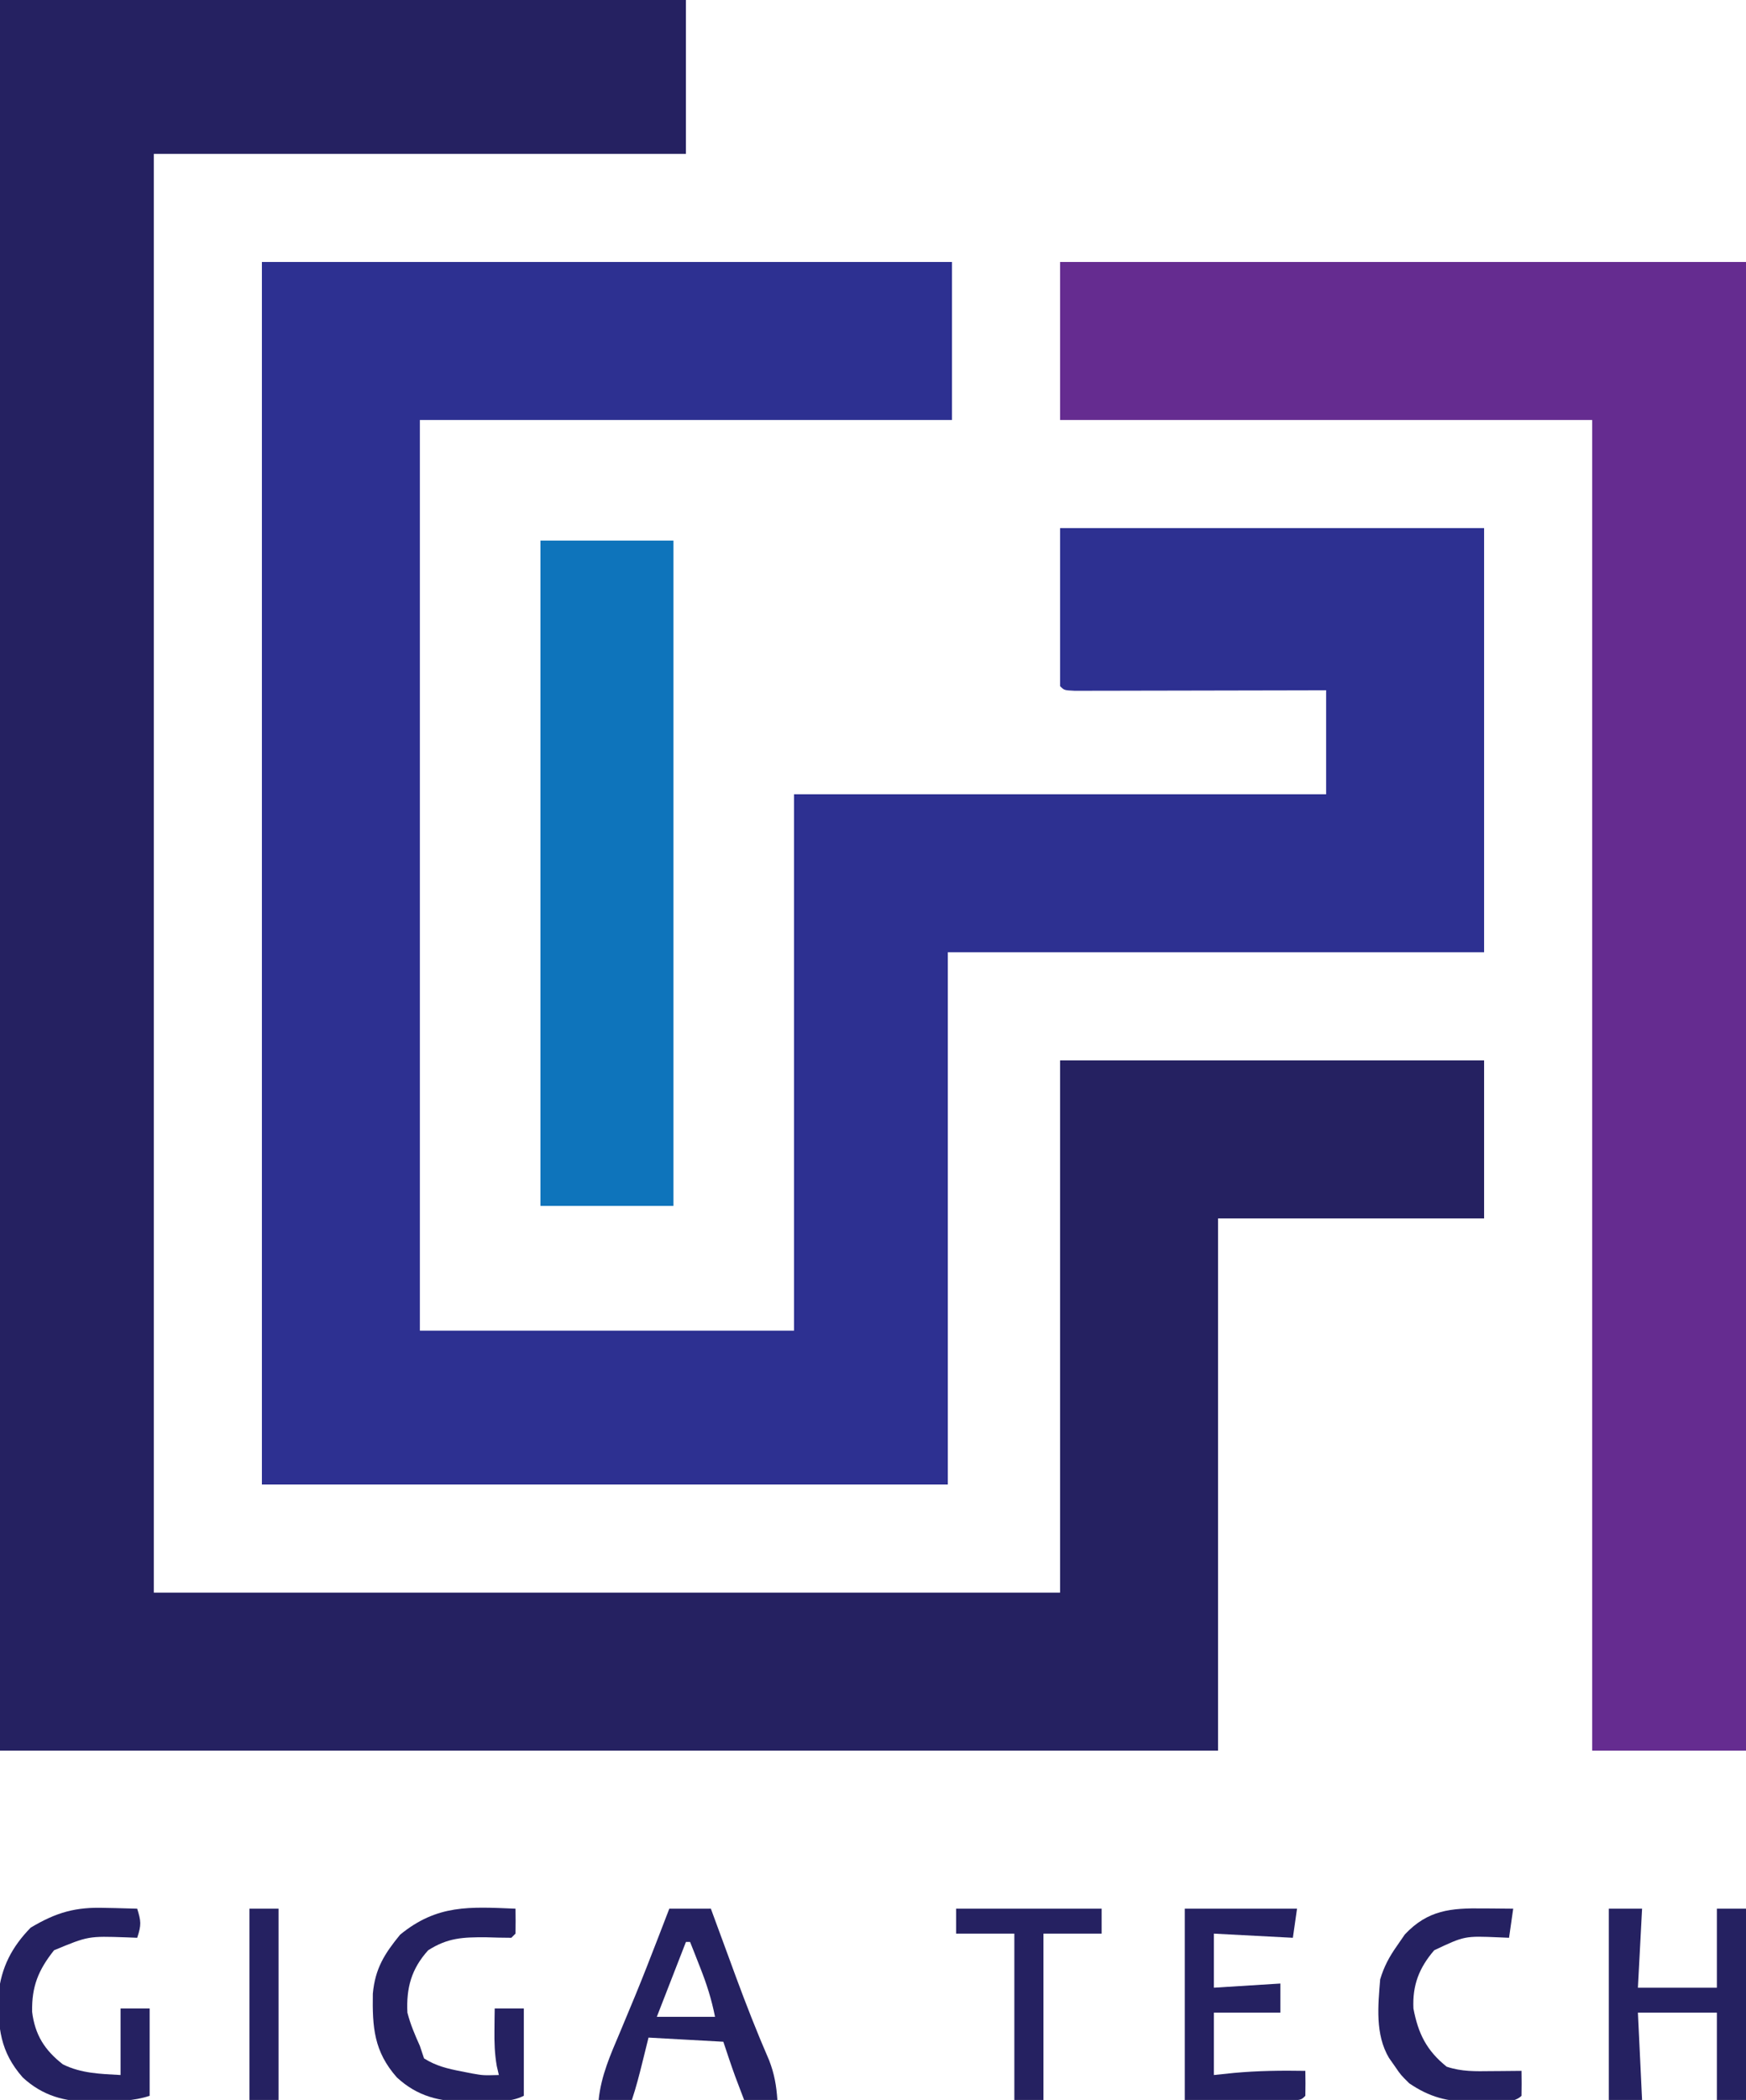
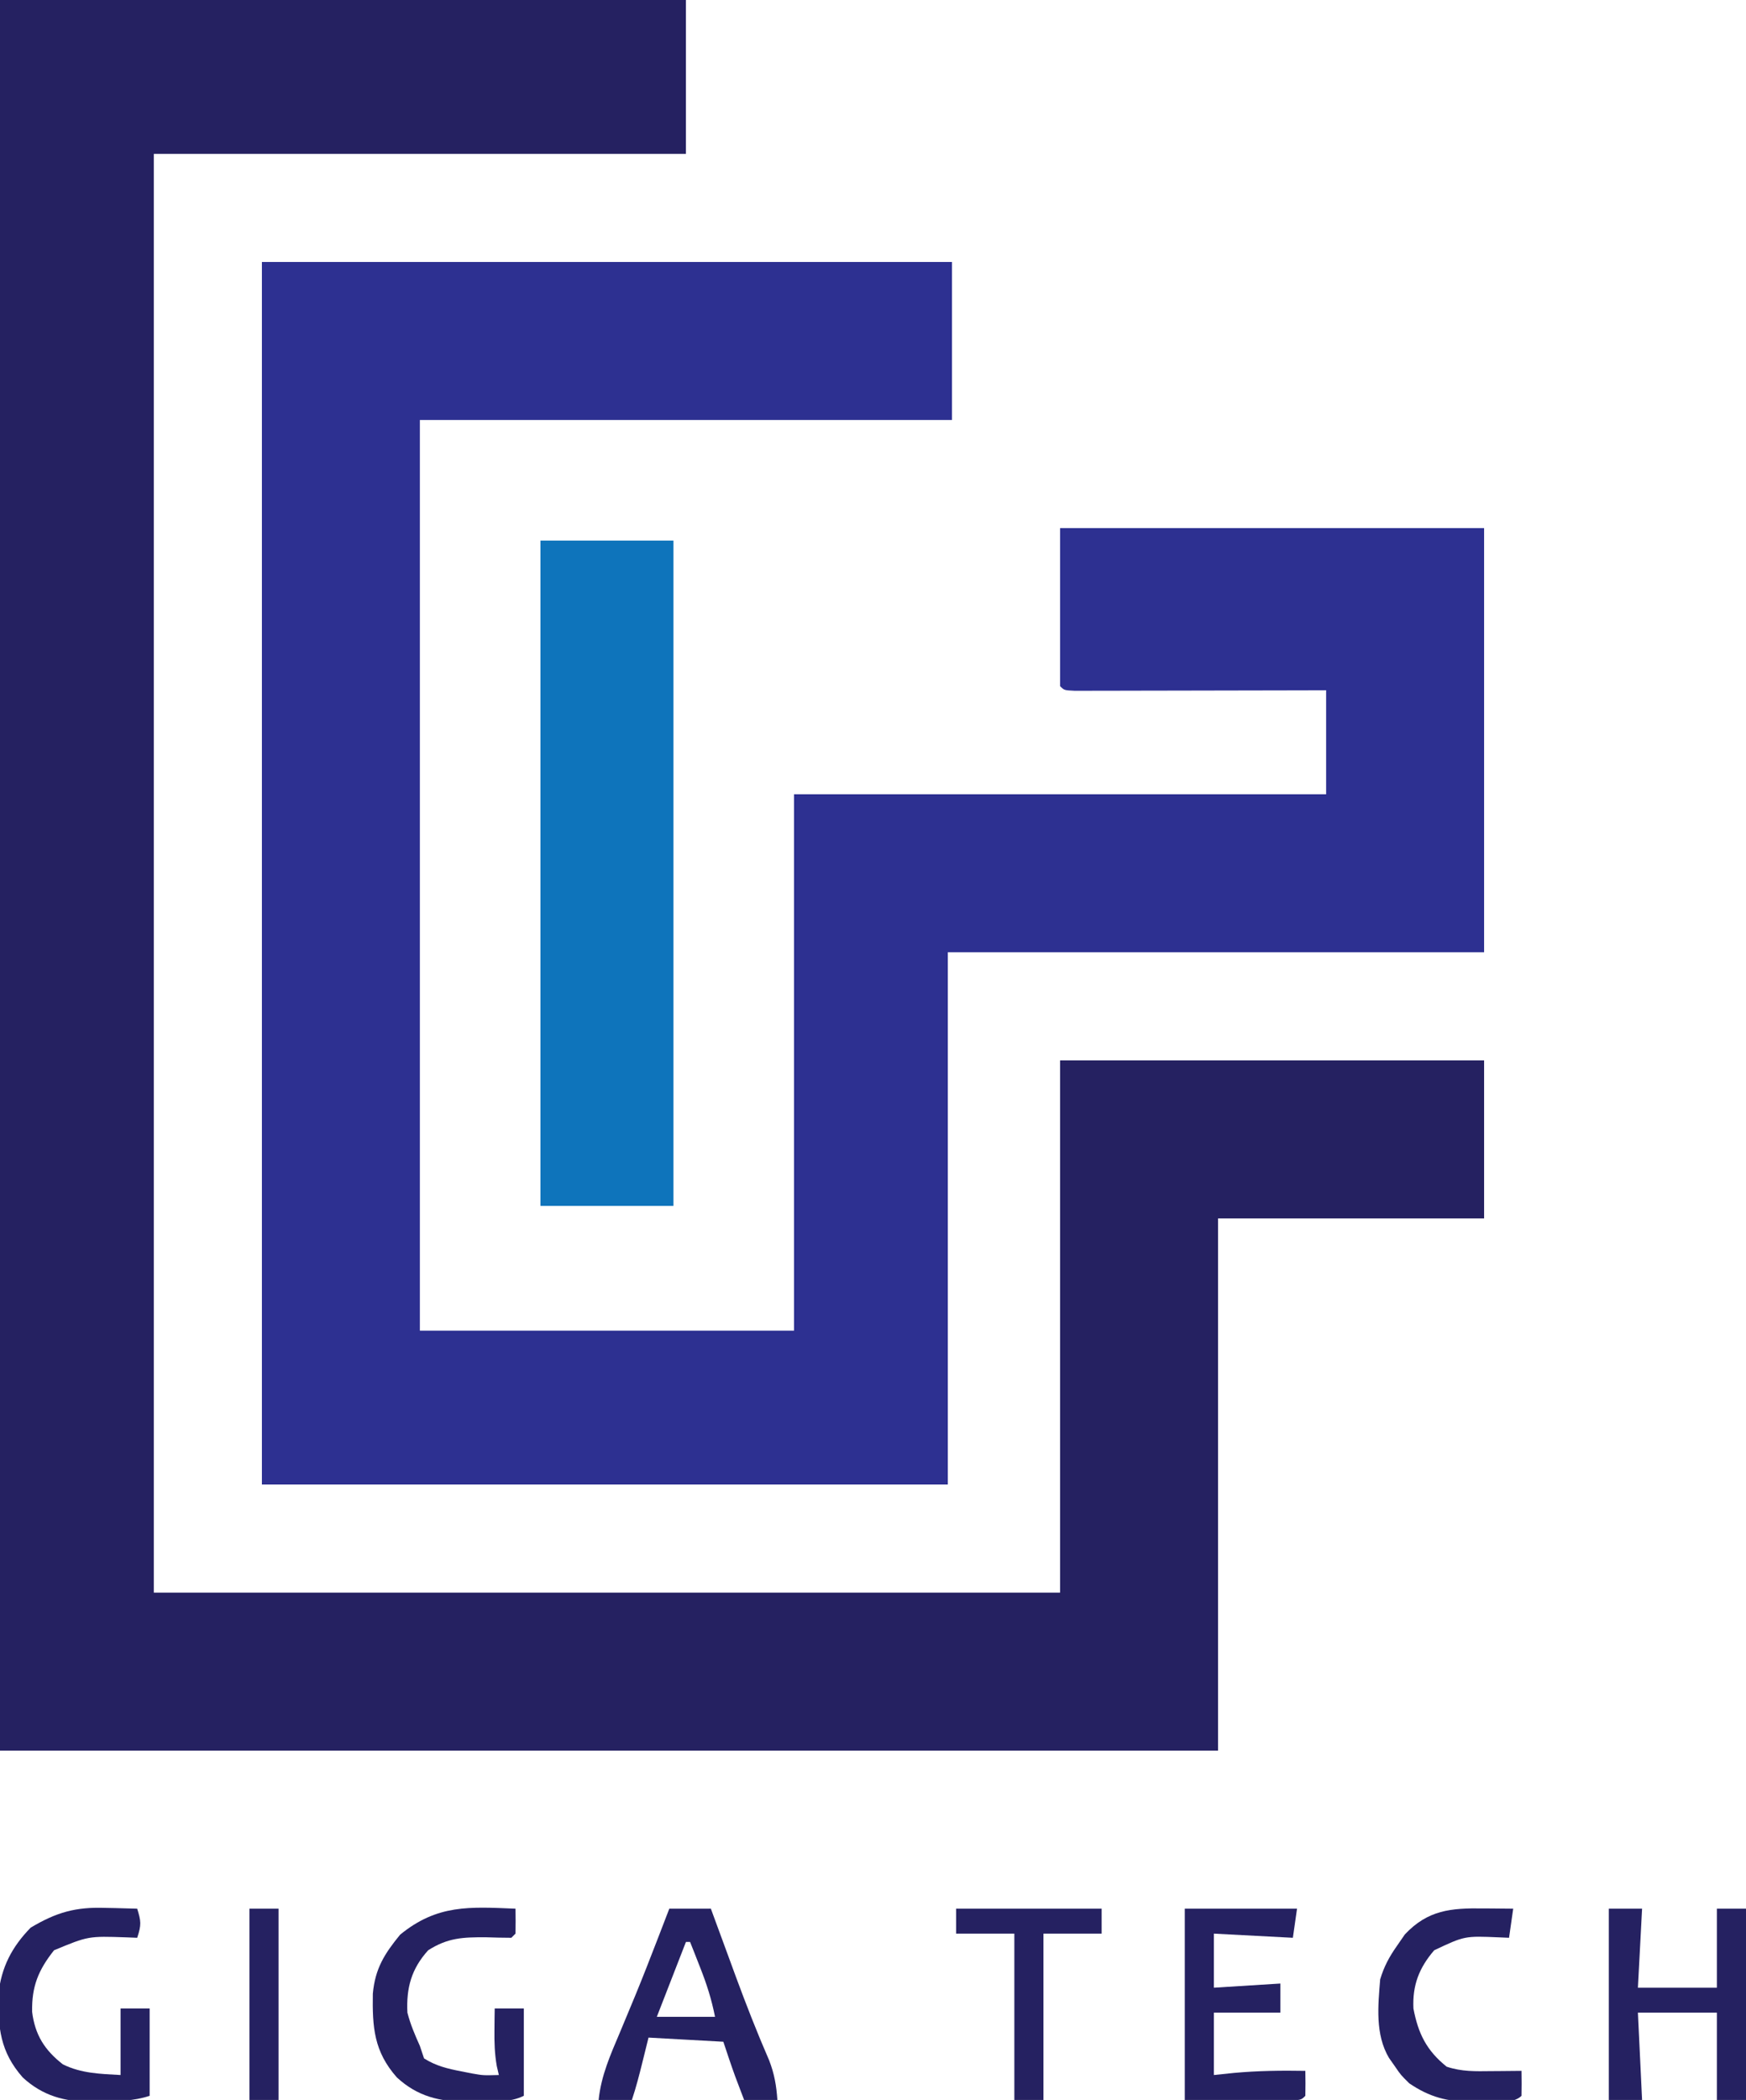
<svg xmlns="http://www.w3.org/2000/svg" version="1.1" width="420" height="505">
  <path d="M0 0 C54.45 0 108.9 0 165 0 C165 12.21 165 24.42 165 37 C122.76 37 80.52 37 37 37 C37 151.18 37 265.36 37 383 C108.94 383 180.88 383 255 383 C255 340.76 255 298.52 255 255 C288.66 255 322.32 255 357 255 C357 267.54 357 280.08 357 293 C335.88 293 314.76 293 293 293 C293 335.24 293 377.48 293 421 C196.31 421 99.62 421 0 421 C0 282.07 0 143.14 0 0 Z " fill="#252161" transform="translate(0,0)" />
  <path d="M0 0 C54.78 0 109.56 0 166 0 C166 12.54 166 25.08 166 38 C123.76 38 81.52 38 38 38 C38 110.27 38 182.54 38 257 C67.7 257 97.4 257 128 257 C128 214.43 128 171.86 128 128 C170.24 128 212.48 128 256 128 C256 119.75 256 111.5 256 103 C253.145 103.008 253.145 103.008 250.233 103.016 C243.958 103.032 237.684 103.043 231.409 103.052 C227.603 103.057 223.798 103.064 219.992 103.075 C216.322 103.086 212.652 103.092 208.982 103.095 C207.579 103.097 206.176 103.1 204.773 103.106 C202.814 103.113 200.856 103.113 198.897 103.114 C197.78 103.116 196.663 103.118 195.512 103.12 C193 103 193 103 192 102 C192 89.46 192 76.92 192 64 C225.66 64 259.32 64 294 64 C294 97.66 294 131.32 294 166 C251.43 166 208.86 166 165 166 C165 208.24 165 250.48 165 294 C110.55 294 56.1 294 0 294 C0 196.98 0 99.96 0 0 Z " fill="#2D3091" transform="translate(63,63)" />
-   <path d="M0 0 C54.45 0 108.9 0 165 0 C165 118.14 165 236.28 165 358 C152.79 358 140.58 358 128 358 C128 252.4 128 146.8 128 38 C85.76 38 43.52 38 0 38 C0 25.46 0 12.92 0 0 Z " fill="#652C90" transform="translate(255,63)" />
  <path d="M0 0 C10.56 0 21.12 0 32 0 C32 52.8 32 105.6 32 160 C21.44 160 10.88 160 0 160 C0 107.2 0 54.4 0 0 Z " fill="#0E74BB" transform="translate(130,130)" />
  <path d="M0 0 C2.64 0 5.28 0 8 0 C7.67 6.27 7.34 12.54 7 19 C13.27 19 19.54 19 26 19 C26 12.73 26 6.46 26 0 C28.31 0 30.62 0 33 0 C33 15.18 33 30.36 33 46 C30.69 46 28.38 46 26 46 C26 39.07 26 32.14 26 25 C19.73 25 13.46 25 7 25 C7.33 31.93 7.66 38.86 8 46 C5.36 46 2.72 46 0 46 C0 30.82 0 15.64 0 0 Z " fill="#252161" transform="translate(387,459)" />
  <path d="M0 0 C3.3 0 6.6 0 10 0 C10.277 0.755 10.553 1.51 10.839 2.288 C12.119 5.776 13.403 9.263 14.688 12.75 C15.123 13.937 15.558 15.124 16.006 16.348 C18.508 23.132 21.131 29.829 24.014 36.461 C25.269 39.691 25.765 42.555 26 46 C23.36 46 20.72 46 18 46 C17.546 44.804 17.093 43.608 16.625 42.375 C16.37 41.702 16.115 41.029 15.852 40.336 C14.846 37.577 13.929 34.786 13 32 C7.06 31.67 1.12 31.34 -5 31 C-5.474 32.918 -5.949 34.836 -6.438 36.812 C-7.207 39.923 -7.987 42.96 -9 46 C-11.64 46 -14.28 46 -17 46 C-16.397 40.125 -14.155 35.131 -11.875 29.75 C-11.06 27.795 -10.246 25.839 -9.434 23.883 C-8.822 22.414 -8.822 22.414 -8.199 20.915 C-6.386 16.508 -4.654 12.07 -2.938 7.625 C-2.639 6.853 -2.34 6.08 -2.033 5.284 C-1.353 3.523 -0.676 1.762 0 0 Z M4 8 C1.69 13.94 -0.62 19.88 -3 26 C1.62 26 6.24 26 11 26 C10.145 21.725 9.025 18.216 7.438 14.188 C6.755 12.445 6.755 12.445 6.059 10.668 C5.709 9.788 5.36 8.907 5 8 C4.67 8 4.34 8 4 8 Z " fill="#252161" transform="translate(161,459)" />
  <path d="M0 0 C0.043 2 0.041 4 0 6 C-0.33 6.33 -0.66 6.66 -1 7 C-3.042 6.994 -5.084 6.945 -7.125 6.875 C-12.689 6.851 -16.293 6.996 -21 10 C-25.054 14.481 -26.291 19.065 -26 25 C-25.258 27.867 -24.221 30.275 -23 33 C-22.67 33.99 -22.34 34.98 -22 36 C-19.154 37.817 -16.292 38.493 -13 39.125 C-12.154 39.293 -11.309 39.46 -10.438 39.633 C-7.752 40.099 -7.752 40.099 -4 40 C-4.246 38.942 -4.246 38.942 -4.496 37.863 C-5.017 34.903 -5.099 32.189 -5.062 29.188 C-5.053 28.212 -5.044 27.236 -5.035 26.23 C-5.024 25.494 -5.012 24.758 -5 24 C-2.69 24 -0.38 24 2 24 C2 30.93 2 37.86 2 45 C-1.457 46.728 -5.316 46.269 -9.125 46.312 C-9.955 46.342 -10.785 46.371 -11.641 46.4 C-18.193 46.467 -23.612 45.133 -28.527 40.587 C-34.058 34.329 -34.443 28.522 -34.316 20.453 C-33.762 14.399 -31.522 10.86 -27.75 6.25 C-18.817 -1.059 -11.023 -0.451 0 0 Z " fill="#252161" transform="translate(124,459)" />
  <path d="M0 0 C0.732 0.014 1.463 0.027 2.217 0.041 C3.999 0.076 5.781 0.13 7.562 0.188 C8.497 3.198 8.607 4.054 7.562 7.188 C6.277 7.135 6.277 7.135 4.965 7.082 C-4.203 6.768 -4.203 6.768 -12.438 10.188 C-16.213 14.957 -17.824 18.865 -17.711 24.996 C-17.016 30.565 -14.69 34.21 -10.312 37.625 C-5.89 39.812 -1.303 39.921 3.562 40.188 C3.562 34.907 3.562 29.628 3.562 24.188 C5.872 24.188 8.182 24.188 10.562 24.188 C10.562 31.117 10.562 38.047 10.562 45.188 C6.667 46.486 2.937 46.451 -1.125 46.5 C-1.903 46.529 -2.681 46.558 -3.482 46.588 C-9.857 46.657 -15.195 45.182 -19.967 40.775 C-25.432 34.581 -25.938 28.772 -25.82 20.777 C-25.127 14.272 -22.598 9.405 -18.062 4.75 C-11.795 1.019 -7.204 -0.257 0 0 Z " fill="#252161" transform="translate(25.438,458.812)" />
  <path d="M0 0 C8.91 0 17.82 0 27 0 C26.67 2.31 26.34 4.62 26 7 C19.73 6.67 13.46 6.34 7 6 C7 10.29 7 14.58 7 19 C12.28 18.67 17.56 18.34 23 18 C23 20.31 23 22.62 23 25 C17.72 25 12.44 25 7 25 C7 29.95 7 34.9 7 40 C9.382 39.752 9.382 39.752 11.812 39.5 C17.556 38.97 23.237 38.9 29 39 C29.043 41 29.041 43 29 45 C28 46 28 46 25.316 46.114 C24.148 46.108 22.981 46.103 21.777 46.098 C20.643 46.095 19.508 46.093 18.34 46.09 C16.161 46.076 16.161 46.076 13.938 46.062 C7.038 46.032 7.038 46.032 0 46 C0 30.82 0 15.64 0 0 Z " fill="#252161" transform="translate(285,459)" />
  <path d="M0 0 C0.697 0.005 1.395 0.009 2.113 0.014 C3.826 0.025 5.538 0.043 7.25 0.062 C6.92 2.373 6.59 4.683 6.25 7.062 C5.453 7.028 4.657 6.993 3.836 6.957 C-4.443 6.607 -4.443 6.607 -11.75 10.062 C-15.398 14.302 -17.004 18.473 -16.75 24.062 C-15.618 30.054 -13.605 34.179 -8.75 38.062 C-5.131 39.269 -1.825 39.171 1.938 39.125 C2.639 39.12 3.341 39.116 4.064 39.111 C5.793 39.1 7.522 39.082 9.25 39.062 C9.293 41.062 9.291 43.063 9.25 45.062 C7.119 47.194 2.62 46.34 -0.312 46.375 C-1.099 46.404 -1.886 46.433 -2.697 46.463 C-8.557 46.526 -12.876 45.377 -17.75 42.062 C-19.809 40.027 -19.809 40.027 -21.188 38 C-21.897 36.993 -21.897 36.993 -22.621 35.965 C-25.983 30.3 -25.264 23.412 -24.75 17.062 C-23.842 14.025 -22.573 11.643 -20.75 9.062 C-20.111 8.134 -19.471 7.206 -18.812 6.25 C-13.253 0.354 -7.731 -0.095 0 0 Z " fill="#252161" transform="translate(356.75,458.938)" />
  <path d="M0 0 C11.55 0 23.1 0 35 0 C35 1.98 35 3.96 35 6 C30.38 6 25.76 6 21 6 C21 19.2 21 32.4 21 46 C18.69 46 16.38 46 14 46 C14 32.8 14 19.6 14 6 C9.38 6 4.76 6 0 6 C0 4.02 0 2.04 0 0 Z " fill="#252161" transform="translate(230,459)" />
  <path d="M0 0 C2.31 0 4.62 0 7 0 C7 15.18 7 30.36 7 46 C4.69 46 2.38 46 0 46 C0 30.82 0 15.64 0 0 Z " fill="#252161" transform="translate(60,459)" />
</svg>